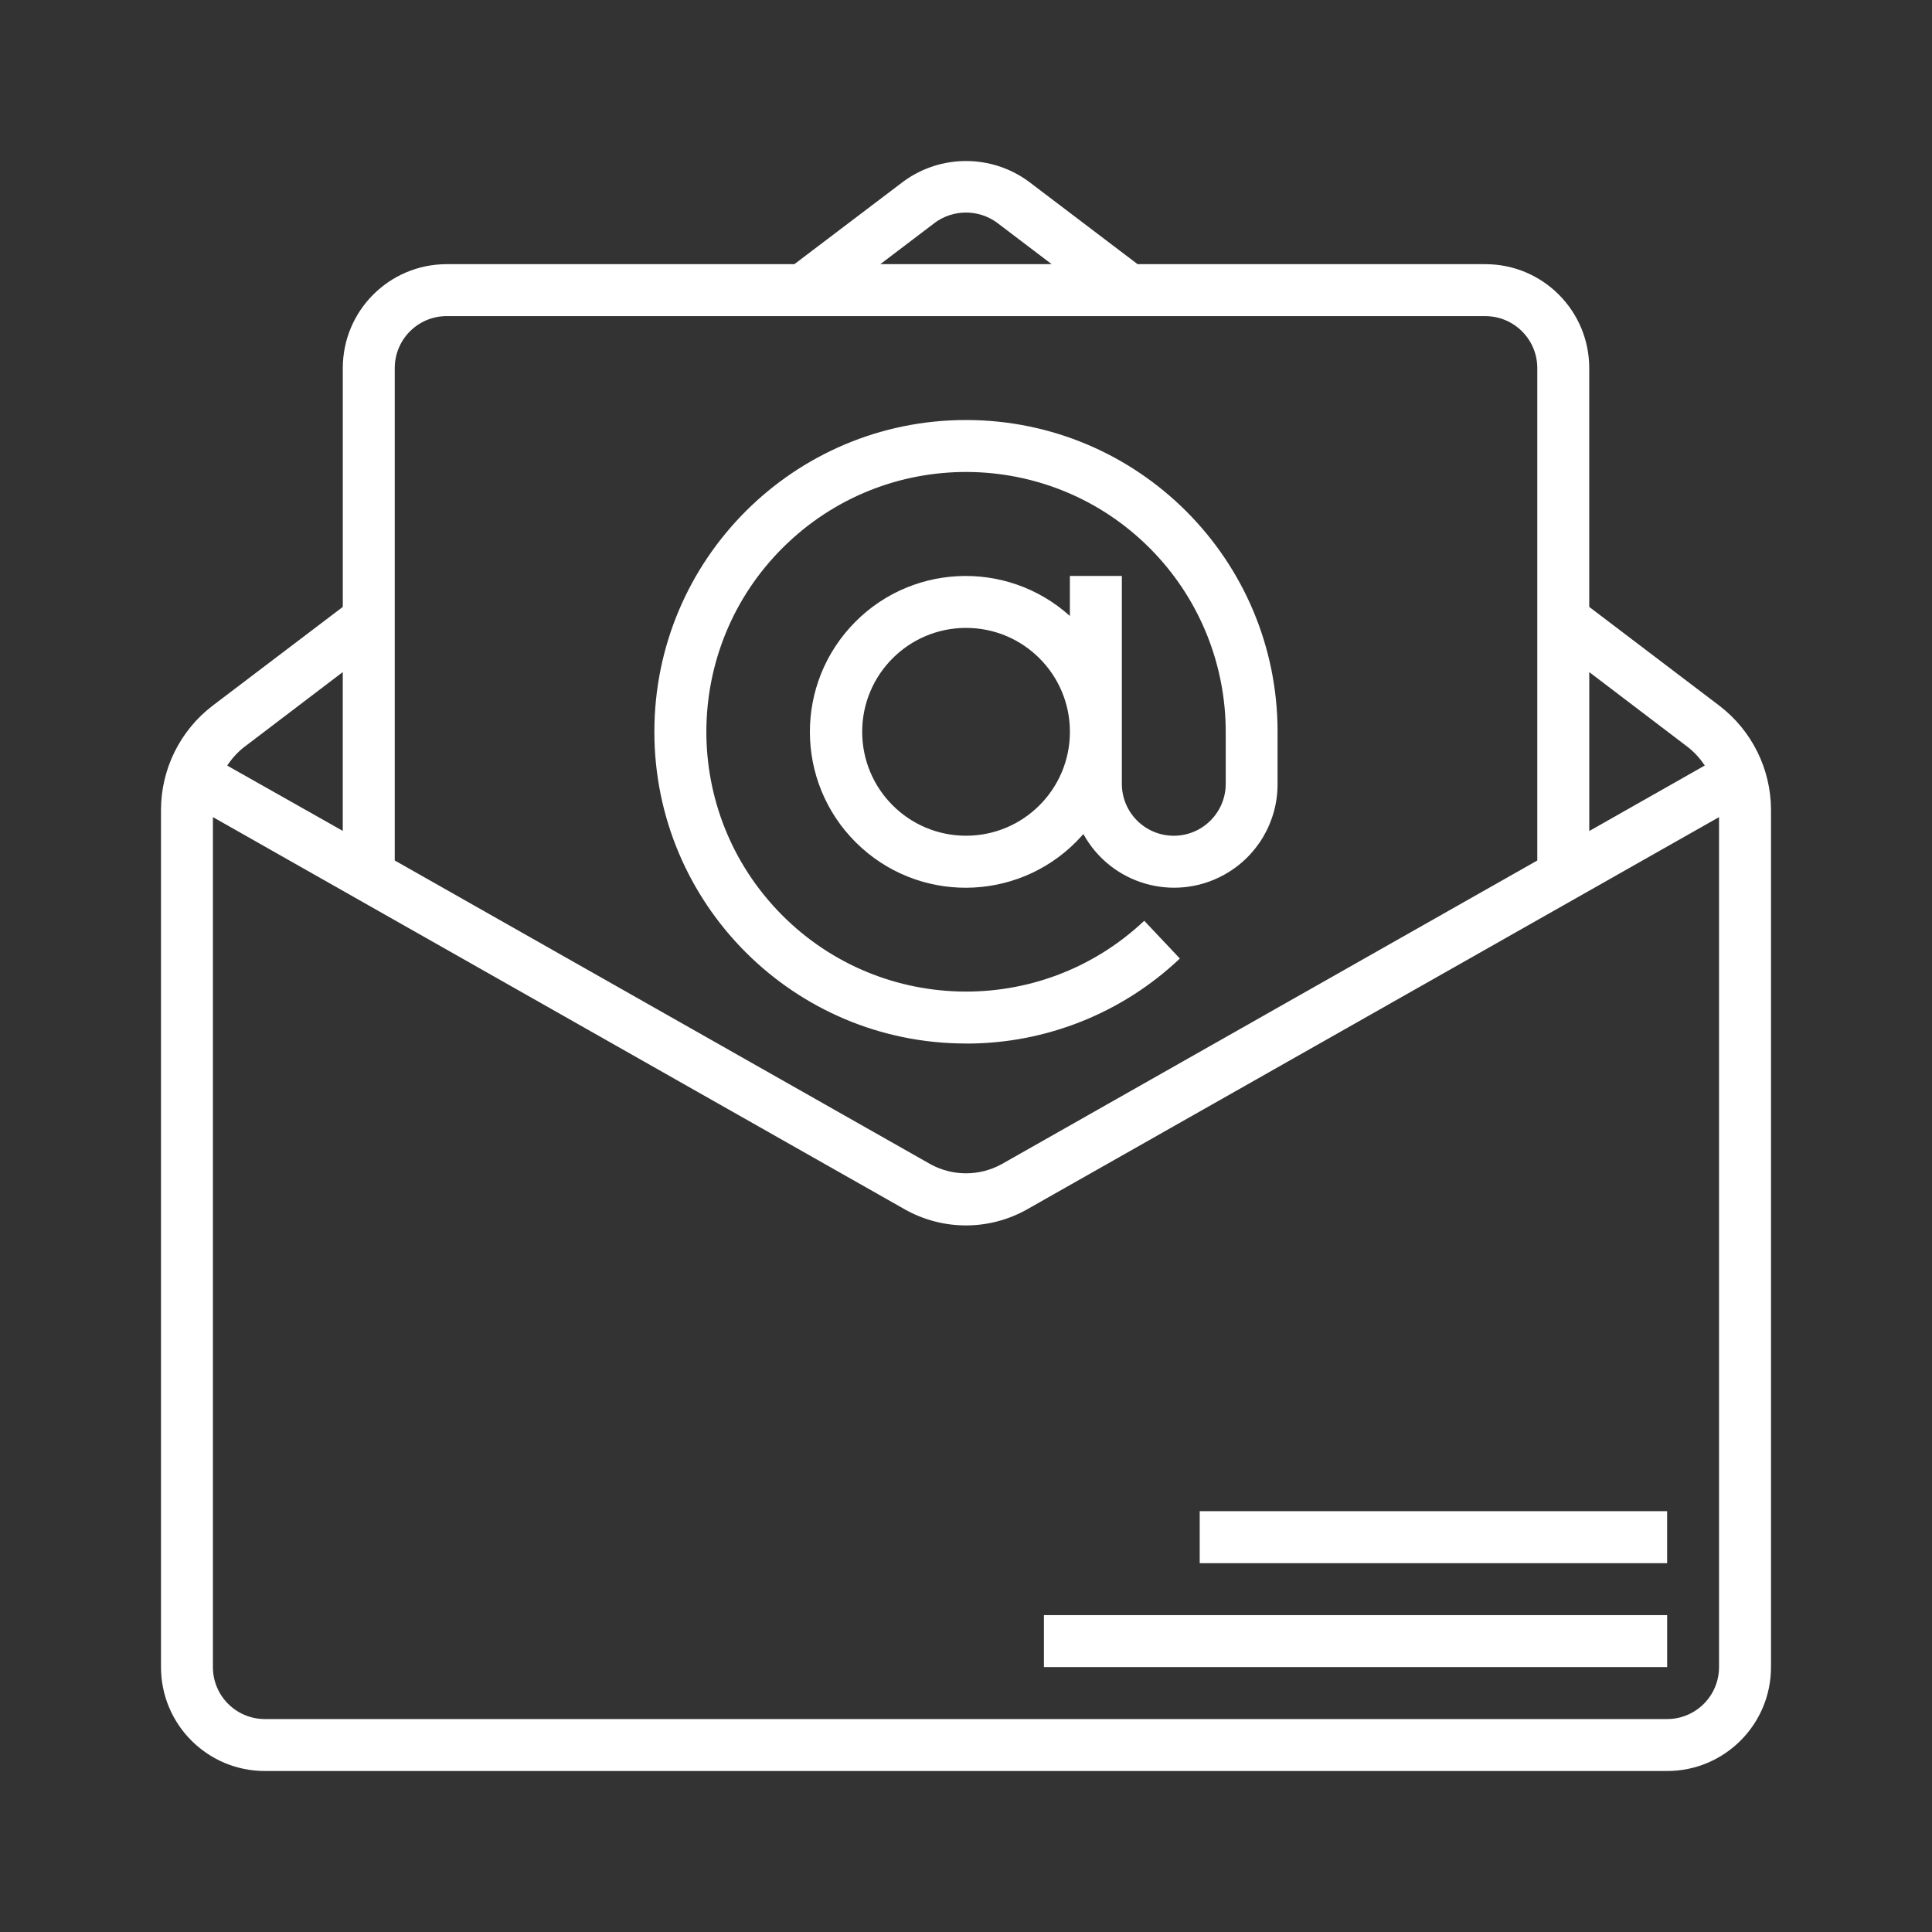
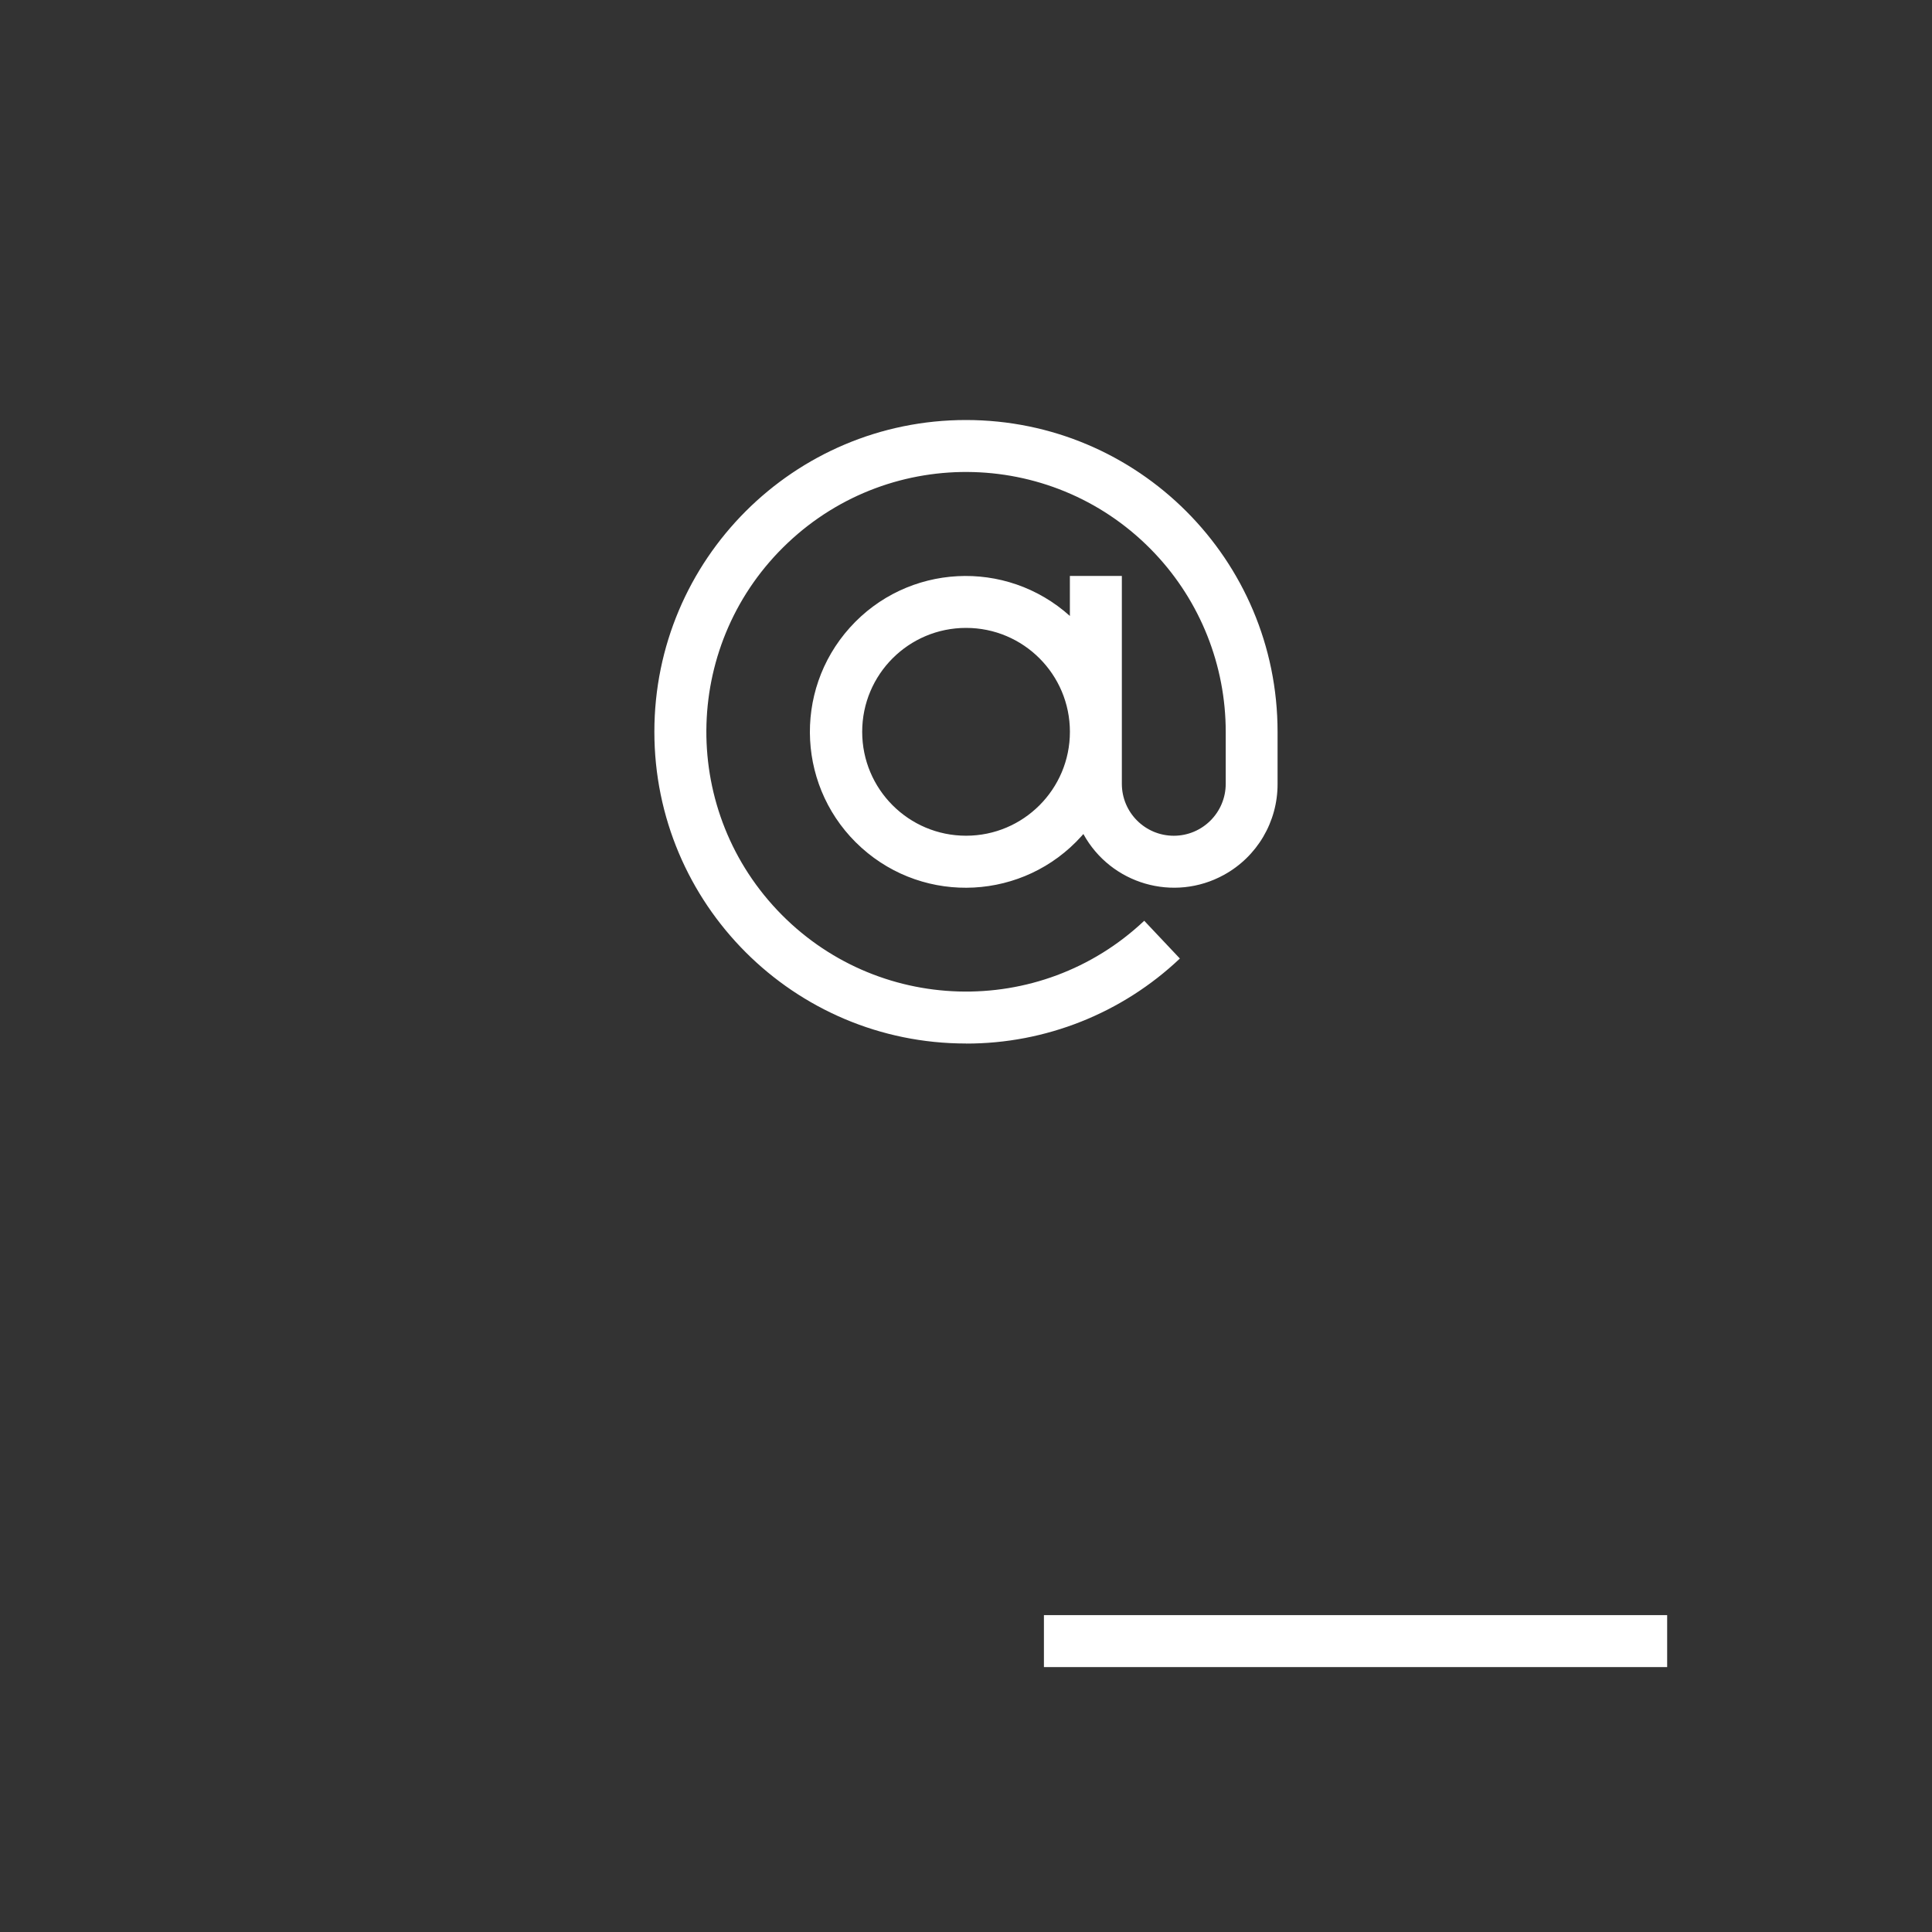
<svg xmlns="http://www.w3.org/2000/svg" width="60" height="60" viewBox="0 0 60 60" fill="none">
  <rect x="0" y="0" width="60" height="60" fill="#333333" stroke="none" />
  <g clip-path="url(#clip0_2120_985)">
-     <path d="M53.396 21.916L49.355 18.848V11.431C49.355 9.649 47.911 8.204 46.129 8.204H35.329L31.936 5.63C30.782 4.791 29.219 4.791 28.065 5.63L24.67 8.204H13.872C12.09 8.204 10.646 9.649 10.646 11.431V18.848L6.605 21.914C5.596 22.684 5.003 23.879 5 25.148V51.773C5 53.556 6.444 55 8.226 55H51.774C53.556 55 55 53.556 55 51.773V25.148C54.997 23.88 54.403 22.685 53.396 21.916ZM52.419 23.202C52.624 23.363 52.799 23.556 52.943 23.774L49.356 25.808V20.873L52.42 23.203L52.419 23.202ZM29.038 6.913C29.61 6.497 30.387 6.497 30.96 6.913L32.661 8.204H27.339L29.039 6.913H29.038ZM13.871 9.818H46.129C47.019 9.818 47.742 10.541 47.742 11.433V26.723L31.111 36.152C30.419 36.534 29.581 36.534 28.89 36.152L12.259 26.723V11.431C12.259 10.541 12.981 9.817 13.872 9.817L13.871 9.818ZM7.581 23.202L10.645 20.872V25.804L7.056 23.776C7.2 23.557 7.376 23.363 7.581 23.201V23.202ZM51.774 53.387H8.226C7.335 53.387 6.612 52.665 6.612 51.773V25.376L28.093 37.554C29.275 38.224 30.723 38.224 31.904 37.554L53.386 25.376V51.773C53.386 52.664 52.664 53.387 51.772 53.387H51.774Z" fill="white" />
-     <path d="M51.774 46.931H37.258V48.546H51.774V46.931Z" fill="white" />
    <path d="M51.775 50.159H32.42V51.773H51.775V50.159Z" fill="white" />
    <path d="M30.002 32.409C32.471 32.413 34.849 31.467 36.642 29.768L35.535 28.595C32.296 31.653 27.192 31.504 24.135 28.262C21.079 25.021 21.227 19.915 24.468 16.857C27.707 13.799 32.812 13.948 35.868 17.19C37.28 18.687 38.066 20.669 38.066 22.727V24.341C38.066 25.232 37.344 25.955 36.453 25.955C35.562 25.955 34.84 25.233 34.84 24.341V17.887H33.226V19.129C31.239 17.341 28.18 17.503 26.393 19.491C24.606 21.479 24.768 24.54 26.755 26.328C28.742 28.116 31.801 27.954 33.588 25.966C33.607 25.945 33.626 25.923 33.645 25.901C34.5 27.458 36.454 28.026 38.009 27.171C39.042 26.605 39.682 25.518 39.676 24.34V22.726C39.676 17.379 35.344 13.044 29.999 13.044C24.655 13.044 20.322 17.379 20.322 22.726C20.322 28.073 24.655 32.407 29.999 32.407L30.002 32.409ZM30.002 25.954C28.22 25.954 26.776 24.509 26.776 22.727C26.776 20.944 28.22 19.5 30.002 19.5C31.783 19.5 33.227 20.944 33.227 22.727C33.227 24.509 31.783 25.954 30.002 25.954Z" fill="white" />
  </g>
  <defs>
    <clipPath id="clip0_2120_985">
      <rect width="50" height="50" fill="white" transform="translate(5 5)" />
    </clipPath>
  </defs>
</svg>